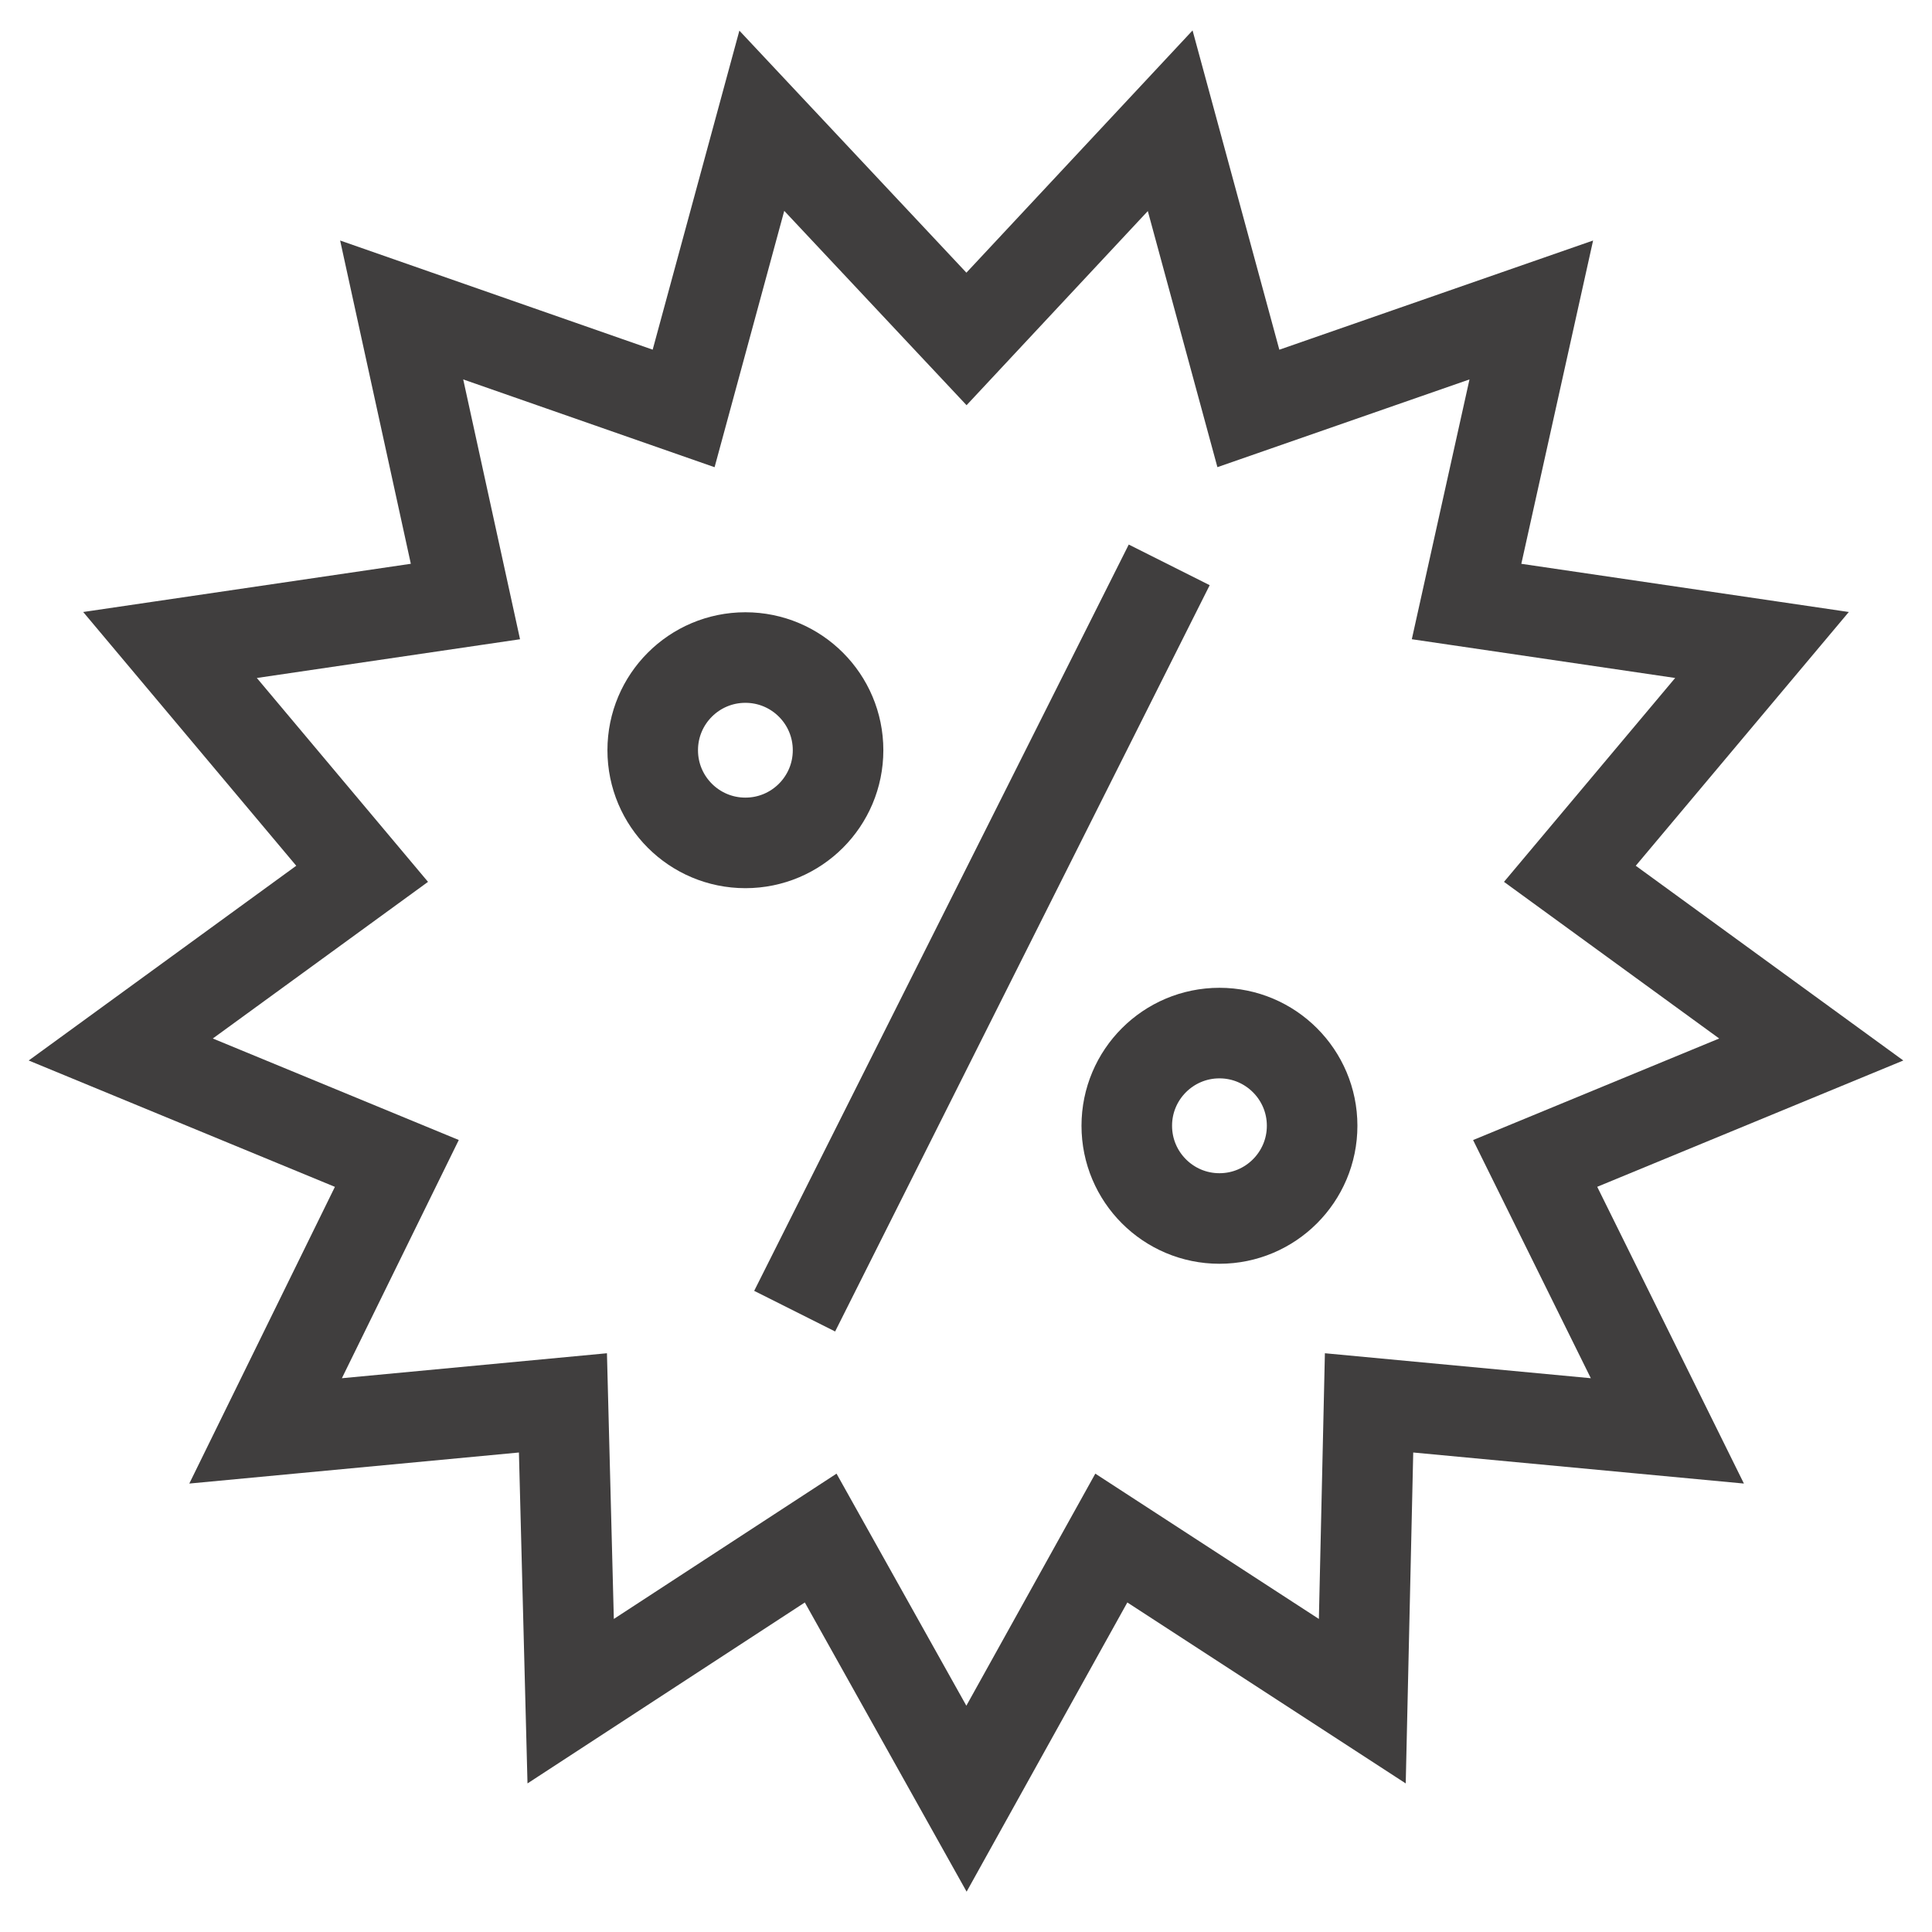
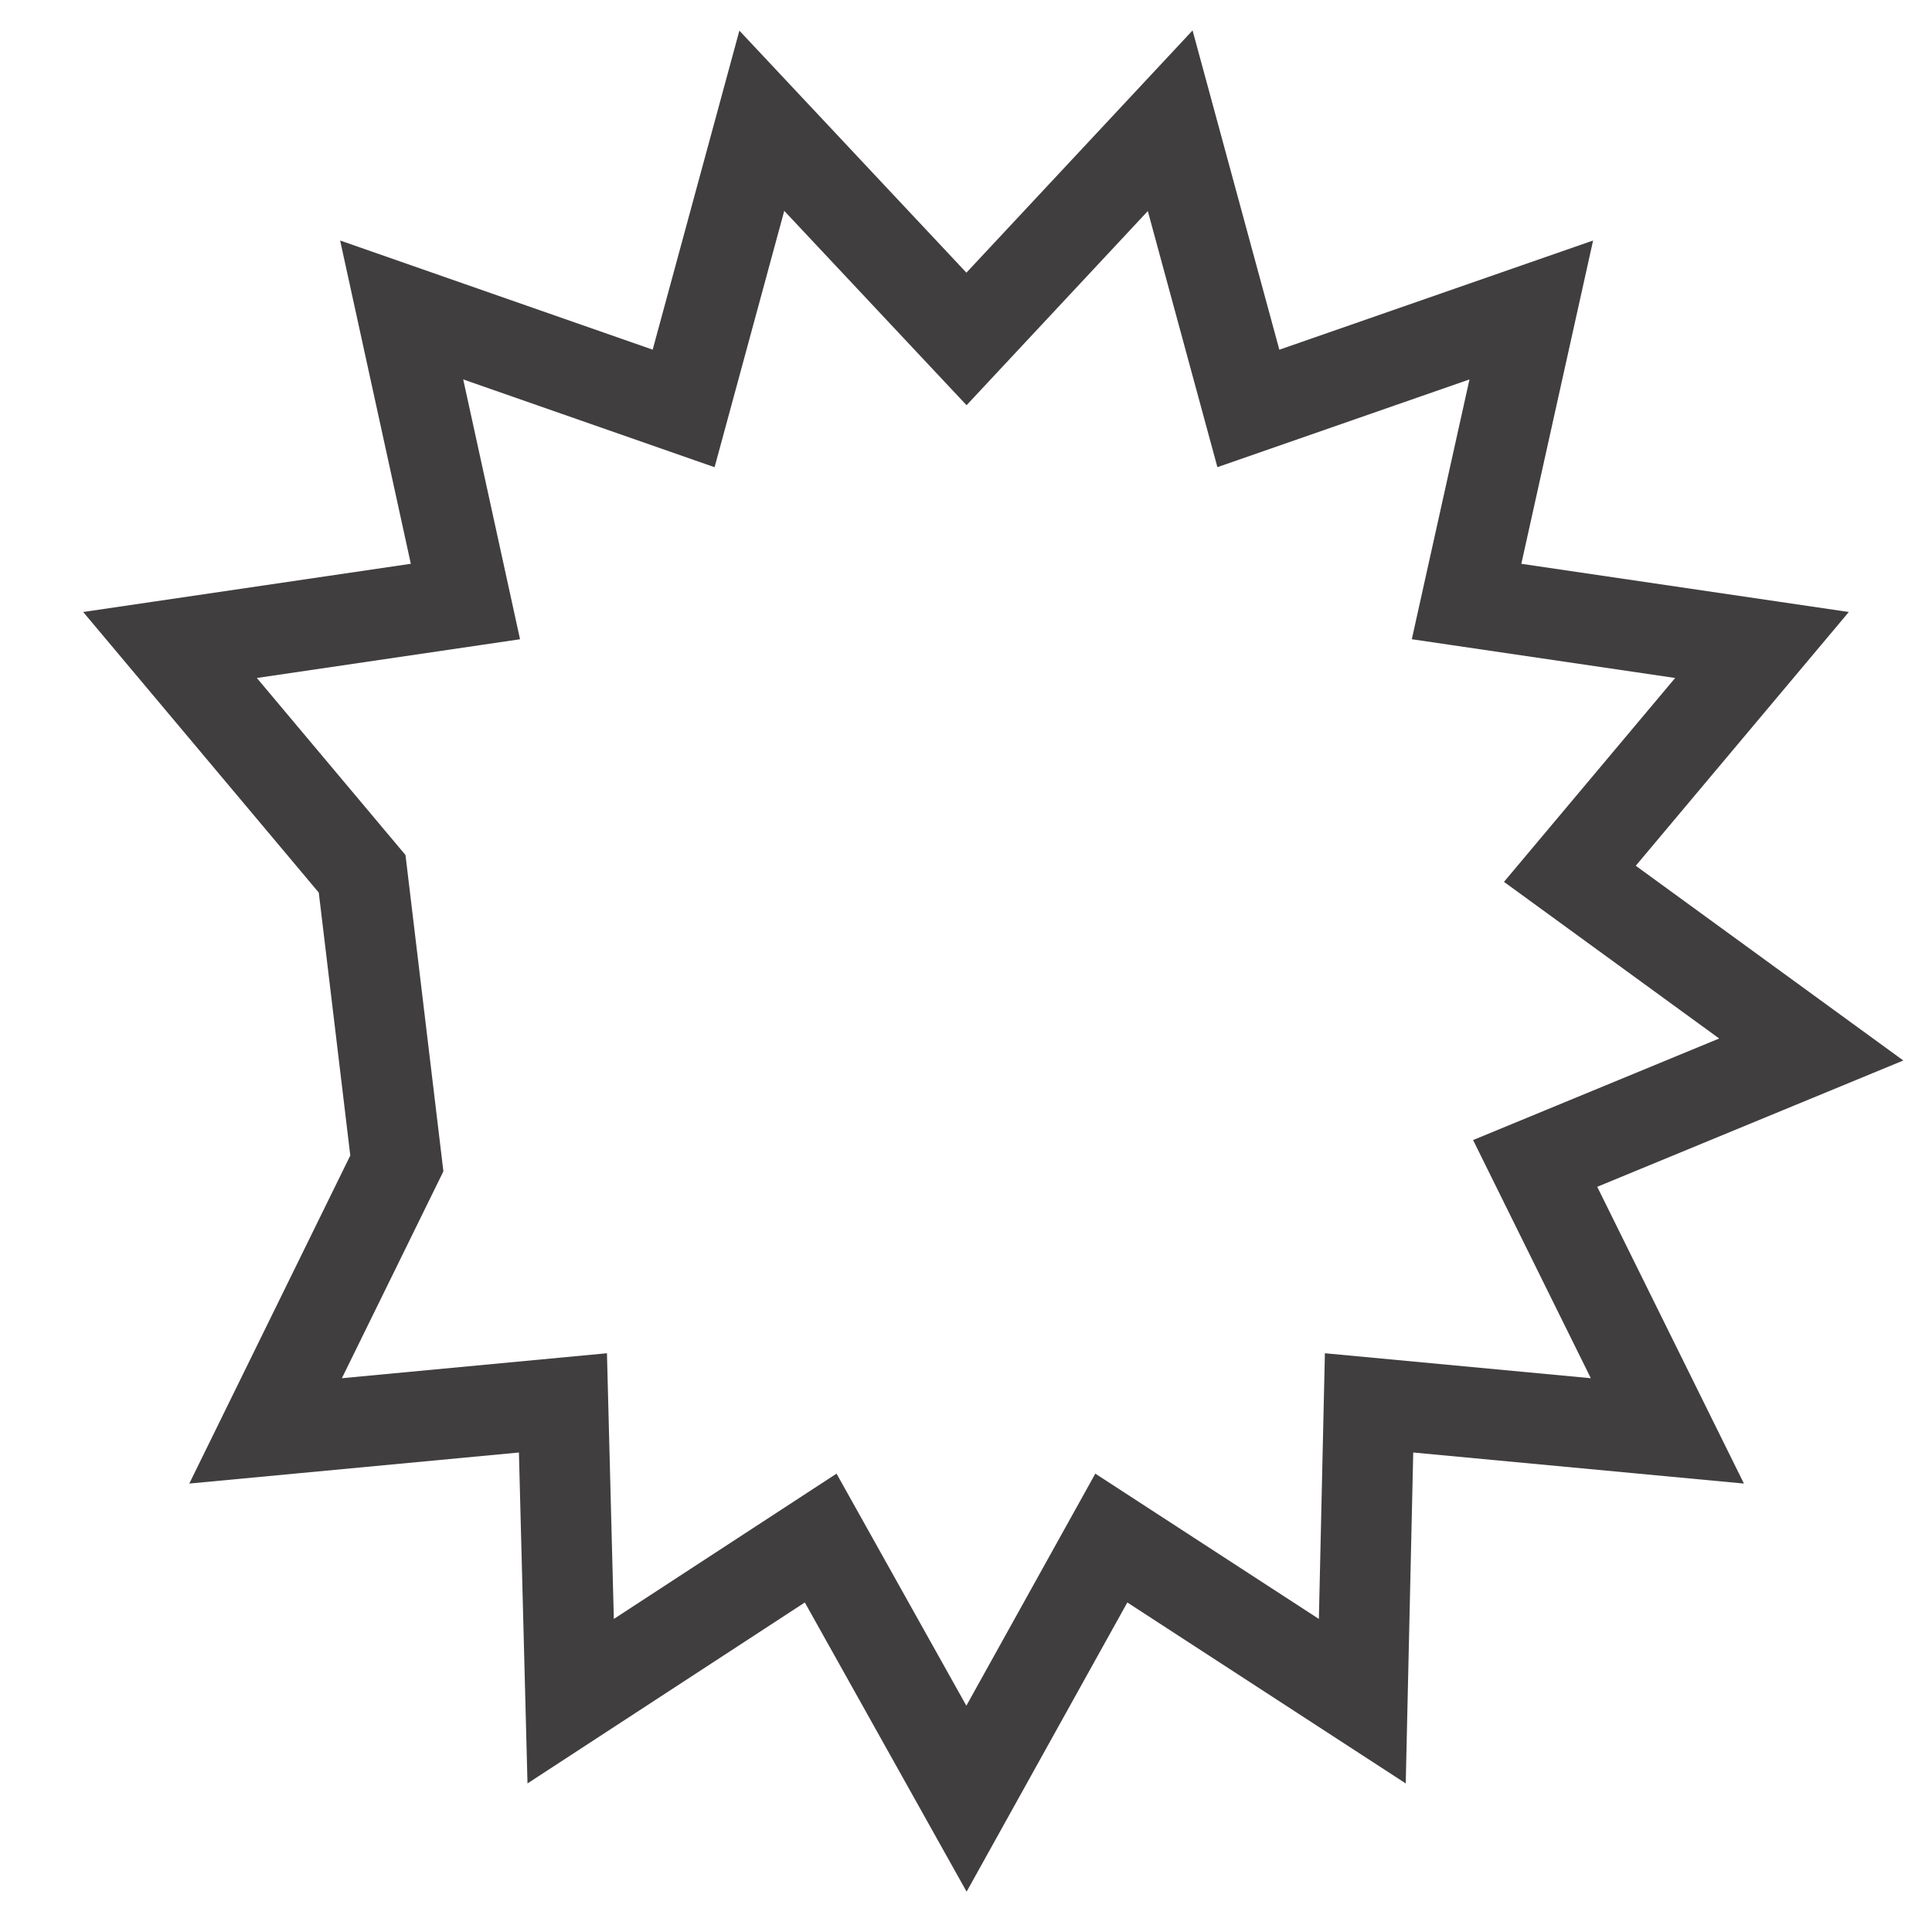
<svg xmlns="http://www.w3.org/2000/svg" width="32" height="32" viewBox="0 0 32 32" fill="none">
-   <path d="M16.008 5.614L19.382 2L20.677 6.765L25.363 5.134L24.291 9.963L29.184 10.683L26.002 14.473L30 17.383L25.427 19.27L27.617 23.7L22.676 23.236L22.564 28.177L18.407 25.475L16.008 29.792L13.593 25.475L9.452 28.177L9.324 23.236L4.399 23.7L6.573 19.27L2 17.383L5.998 14.473L2.816 10.683L7.709 9.963L6.653 5.134L11.323 6.765L12.618 2L16.008 5.614Z" stroke="#403E3E" stroke-width="1.5" stroke-miterlimit="10" />
-   <path d="M19.366 9.356L13.162 21.717" stroke="#403E3E" stroke-width="1.5" stroke-miterlimit="10" />
-   <path d="M12.346 13.961C13.194 13.961 13.881 13.274 13.881 12.426C13.881 11.578 13.194 10.891 12.346 10.891C11.498 10.891 10.811 11.578 10.811 12.426C10.811 13.274 11.498 13.961 12.346 13.961Z" stroke="#403E3E" stroke-width="1.5" stroke-miterlimit="10" />
-   <path d="M20.198 20.182C21.045 20.182 21.733 19.494 21.733 18.646C21.733 17.799 21.045 17.111 20.198 17.111C19.35 17.111 18.663 17.799 18.663 18.646C18.663 19.494 19.35 20.182 20.198 20.182Z" stroke="#403E3E" stroke-width="1.5" stroke-miterlimit="10" />
+   <path d="M16.008 5.614L19.382 2L20.677 6.765L25.363 5.134L24.291 9.963L29.184 10.683L26.002 14.473L30 17.383L25.427 19.27L27.617 23.7L22.676 23.236L22.564 28.177L18.407 25.475L16.008 29.792L13.593 25.475L9.452 28.177L9.324 23.236L4.399 23.7L6.573 19.27L5.998 14.473L2.816 10.683L7.709 9.963L6.653 5.134L11.323 6.765L12.618 2L16.008 5.614Z" stroke="#403E3E" stroke-width="1.5" stroke-miterlimit="10" />
</svg>